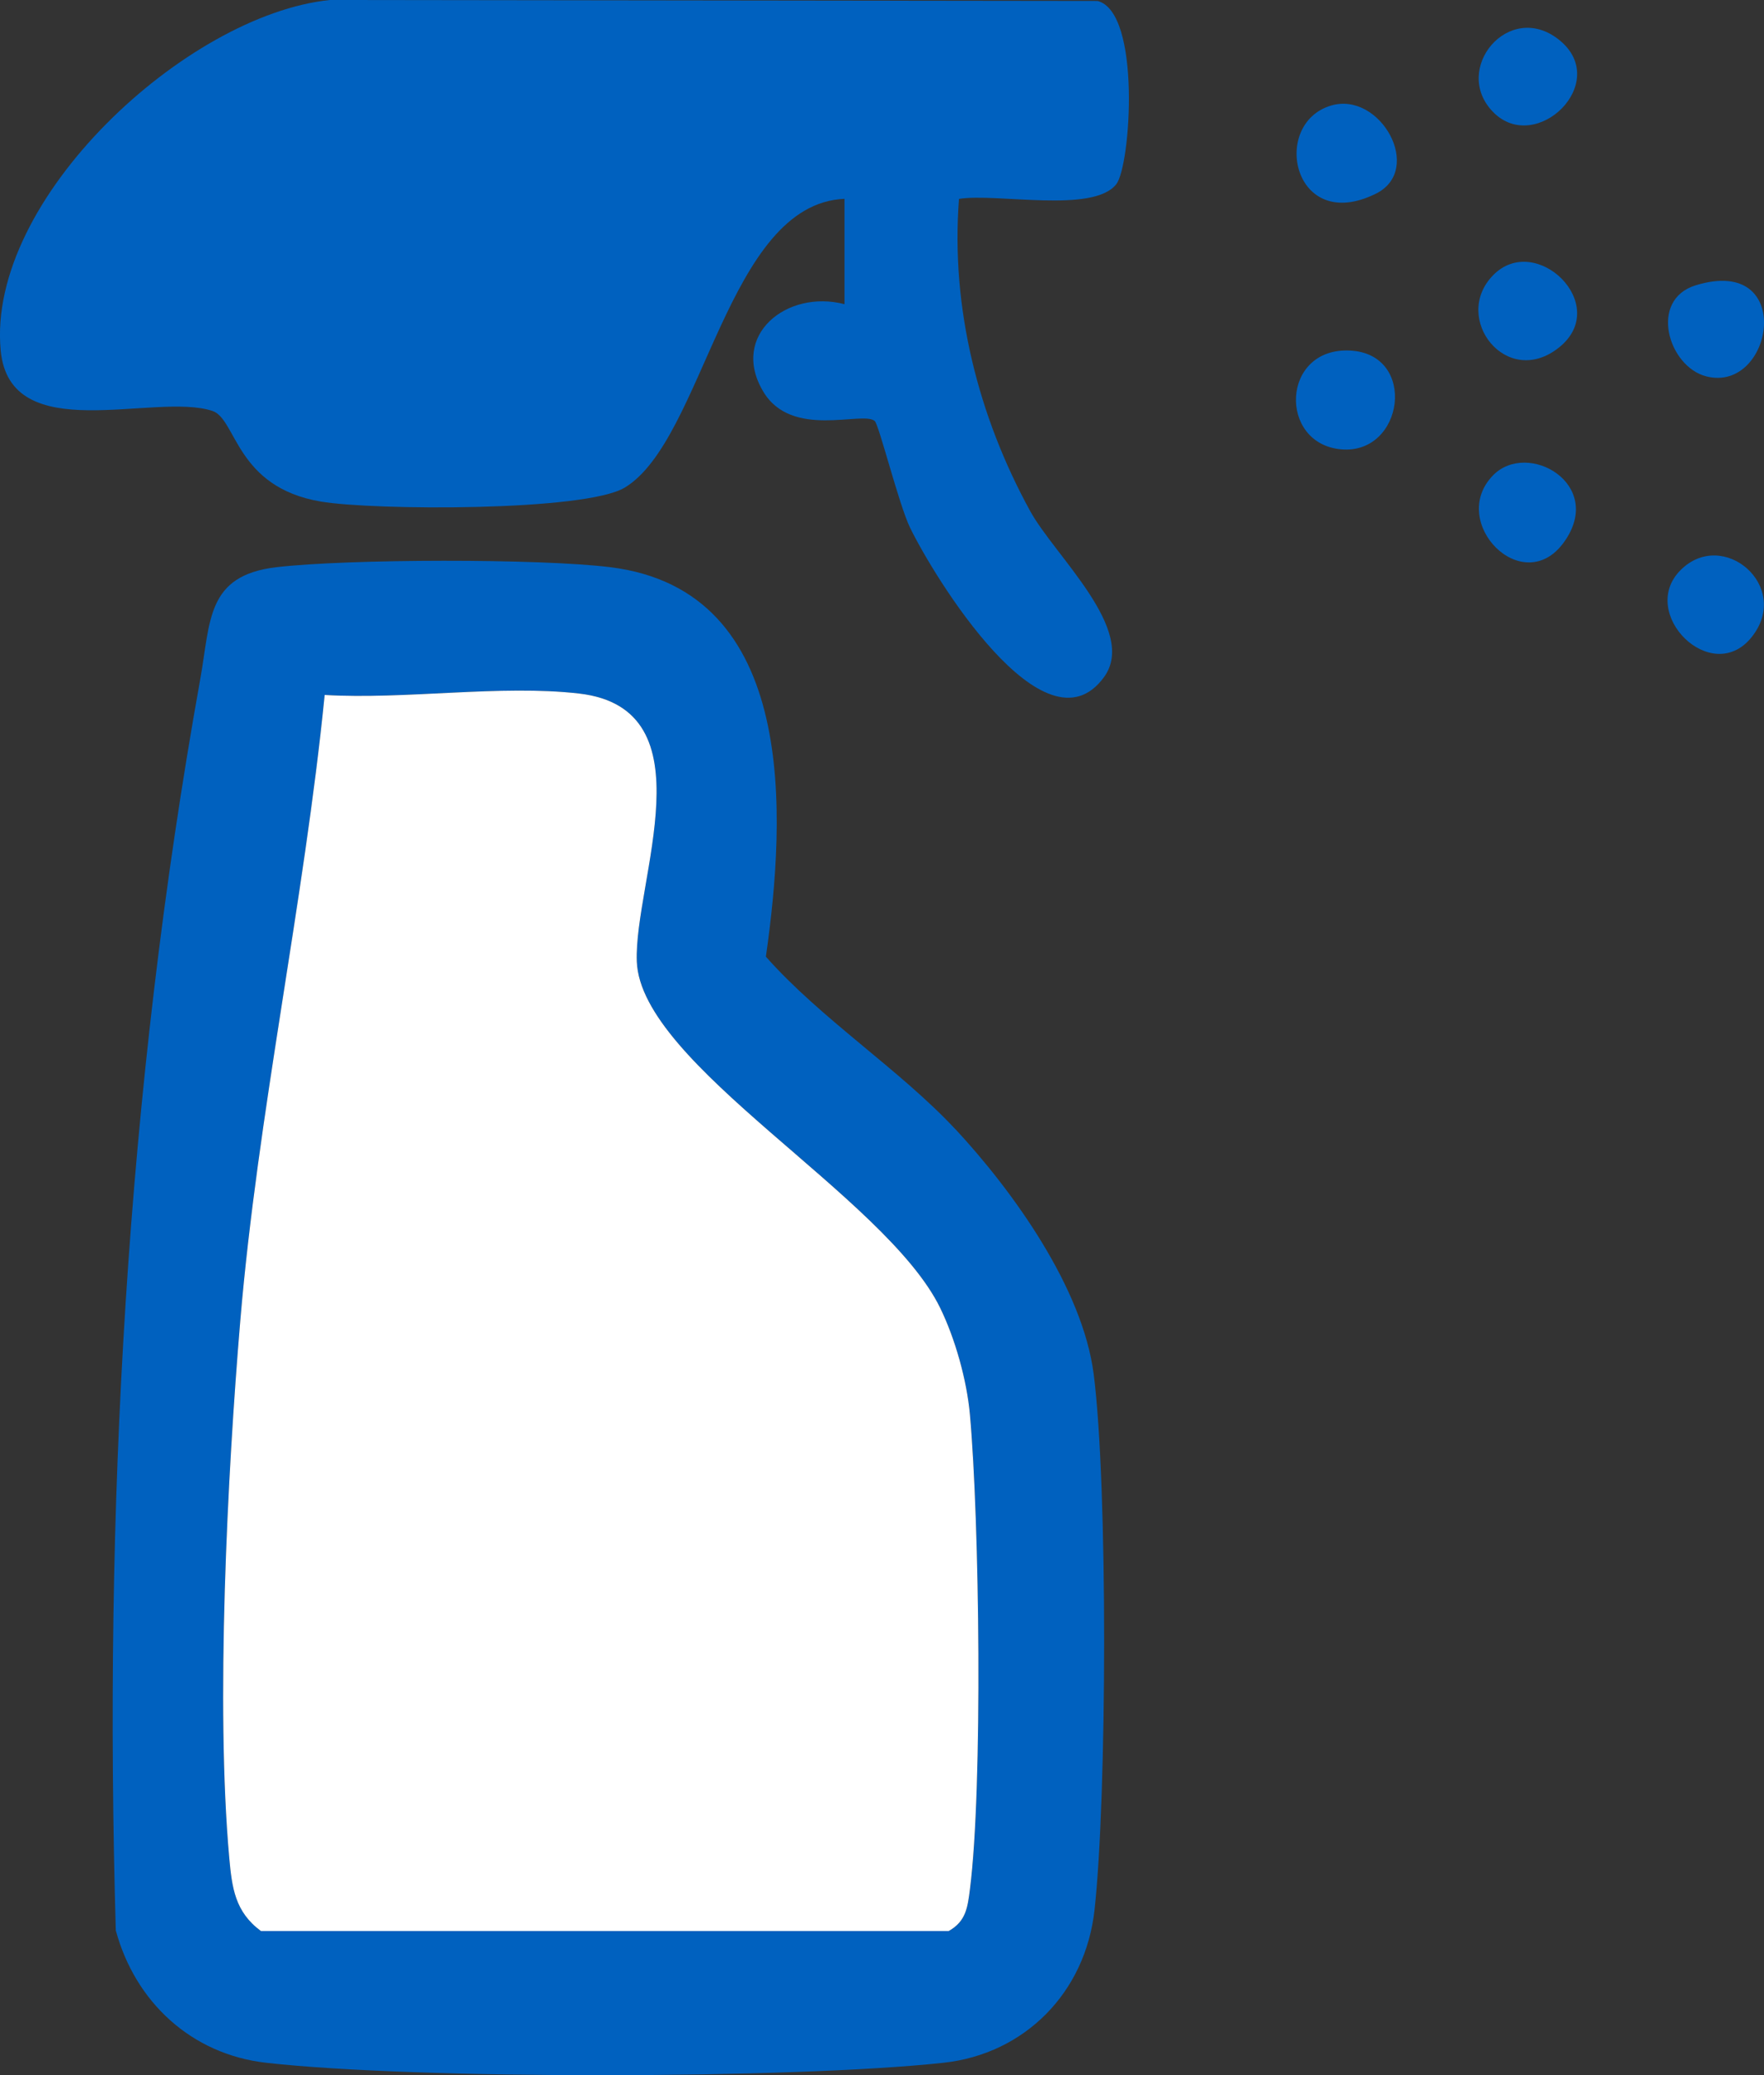
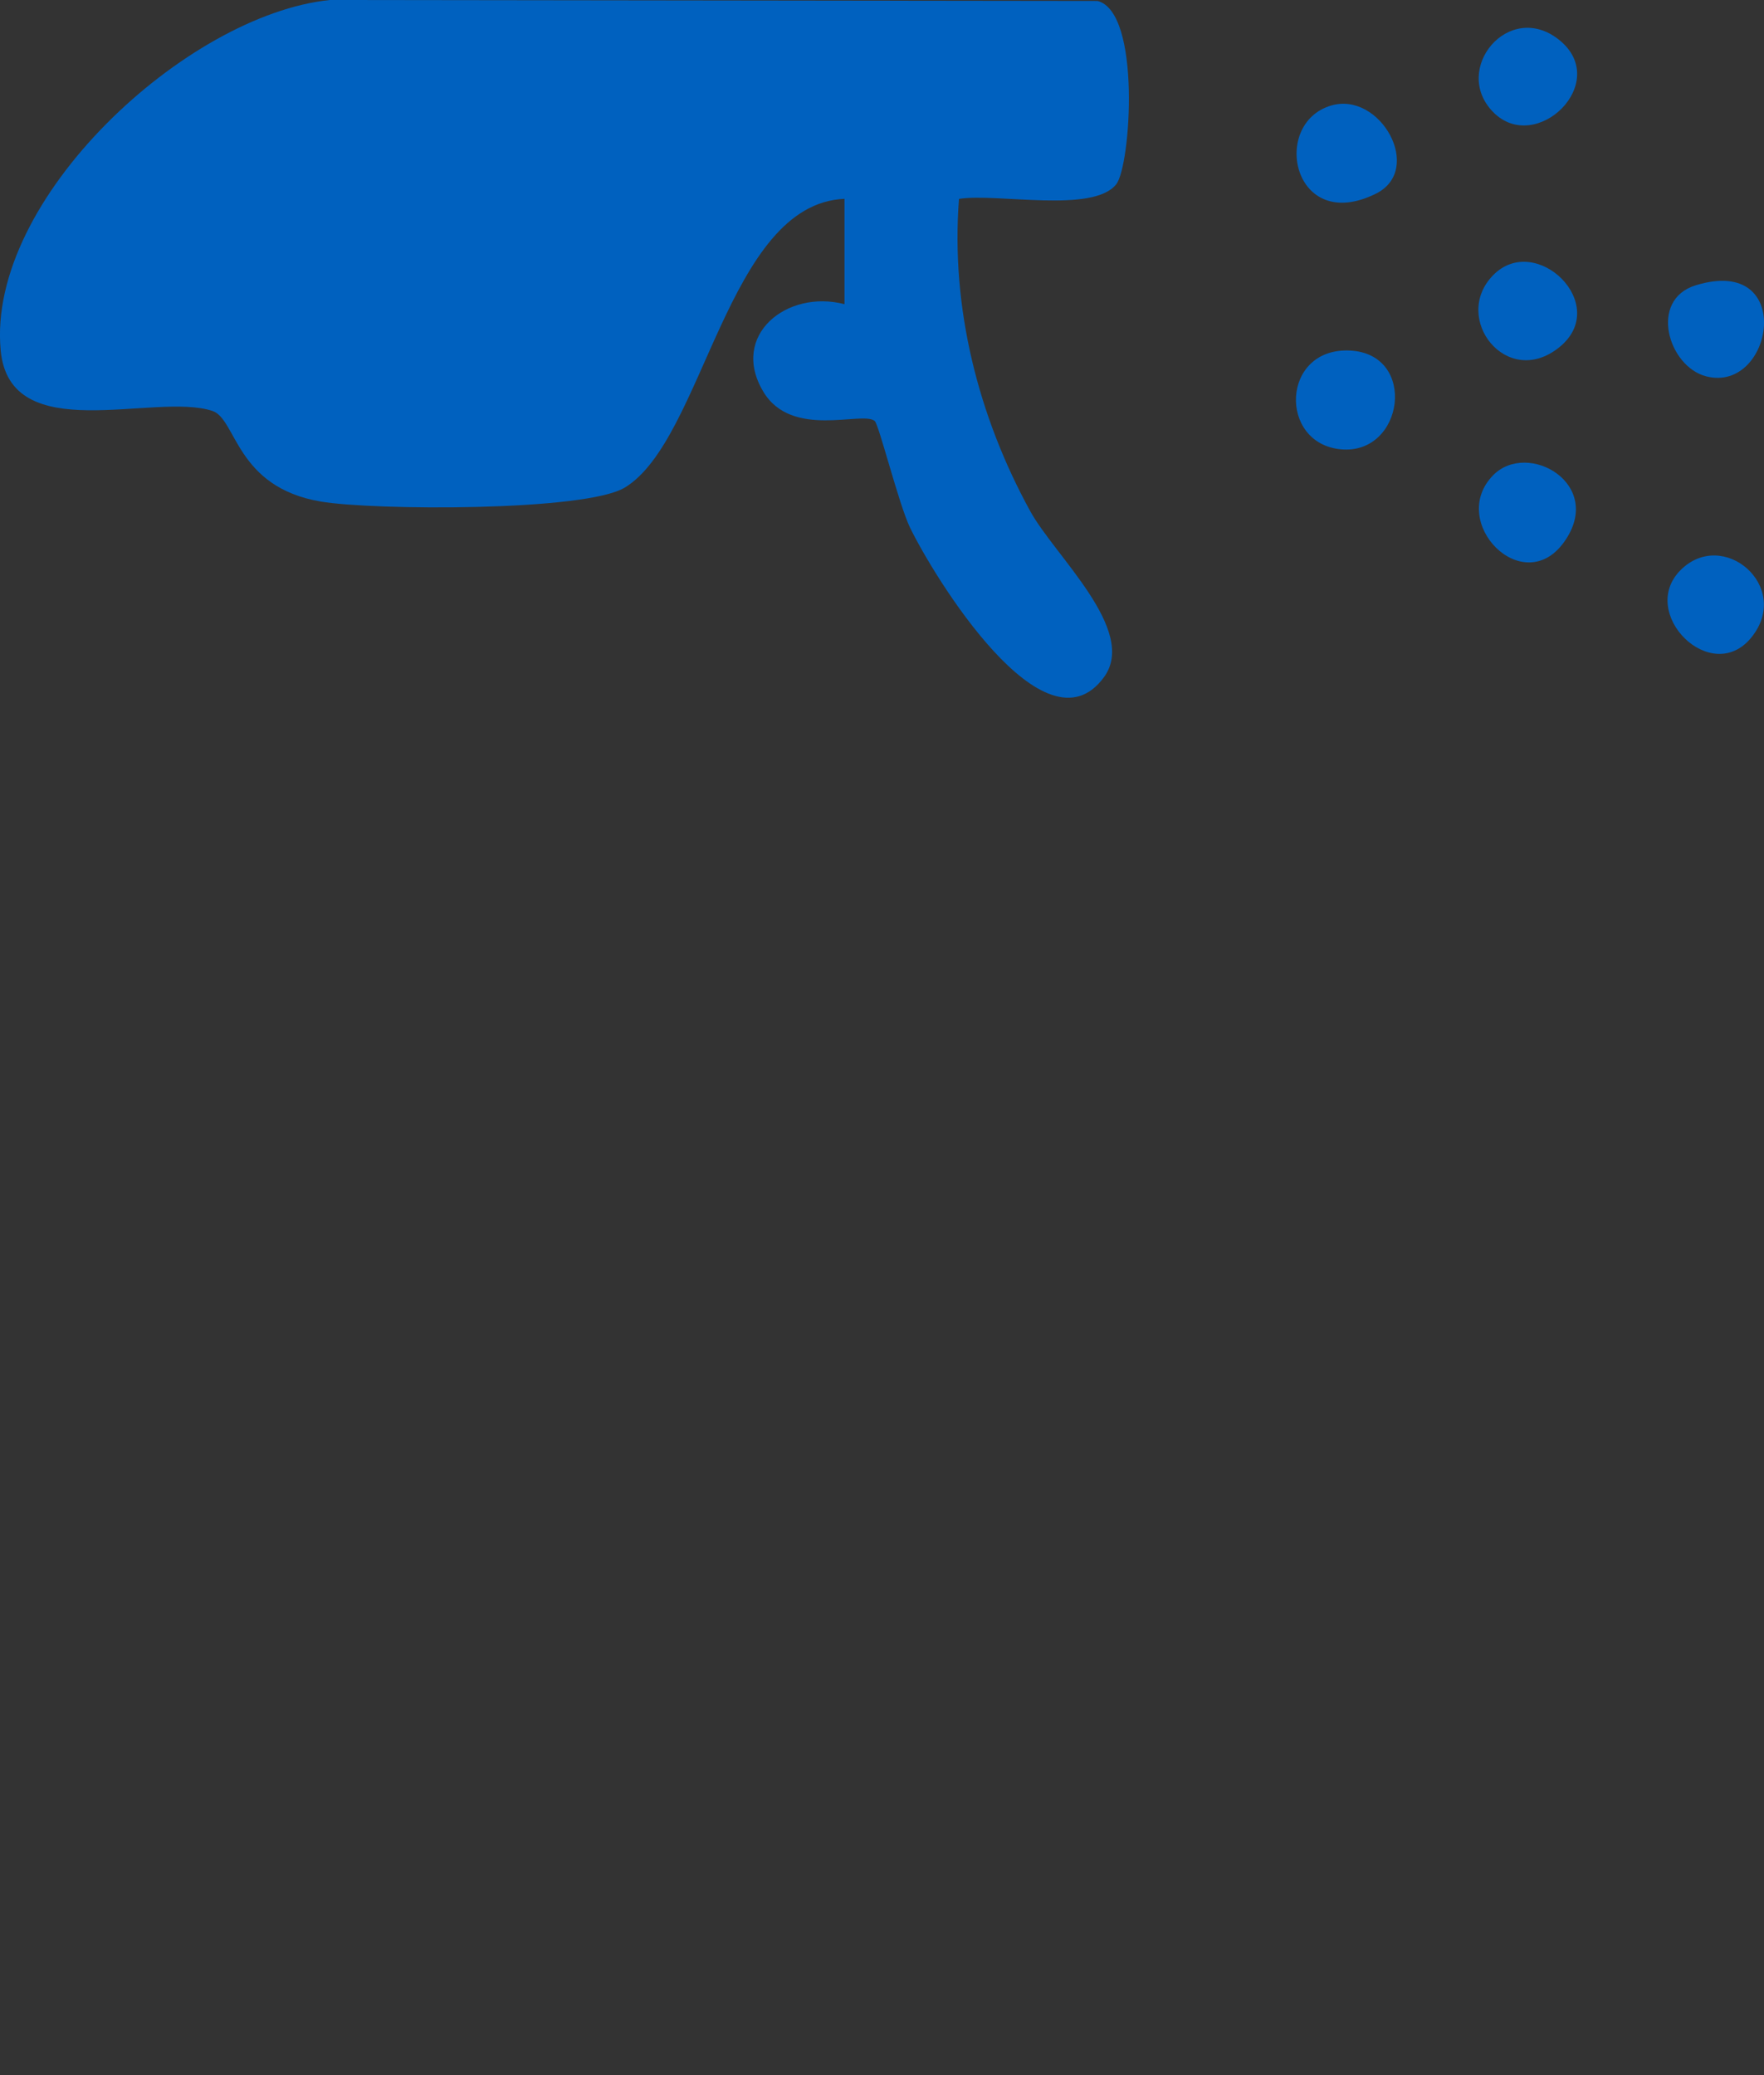
<svg xmlns="http://www.w3.org/2000/svg" width="51" height="60" viewBox="0 0 51 60" fill="none">
  <rect x="0" y="0" width="51" height="60" fill="#333333" stroke="none" />
  <g clip-path="url(#clip0_258_770)">
-     <path d="M27.623 32.649C29.282 34.434 31.296 37.232 31.619 39.723C32.033 42.919 32.005 51.975 31.644 55.227C31.38 57.614 29.627 59.388 27.277 59.643C22.945 60.113 12.006 60.131 7.695 59.643C5.538 59.399 3.91 57.891 3.348 55.816C2.995 43.707 3.648 31.563 5.787 19.652C6.092 17.959 5.957 16.639 7.992 16.4C10.045 16.159 15.606 16.146 17.644 16.4C23.098 17.073 22.719 23.623 22.143 27.661C23.726 29.454 26.022 30.933 27.623 32.652V32.649ZM9.387 20.094C8.793 26.061 7.449 32.236 6.948 38.179C6.572 42.644 6.234 49.34 6.628 53.717C6.707 54.585 6.796 55.279 7.545 55.834H27.43C27.933 55.553 27.978 55.148 28.044 54.629C28.42 51.68 28.321 43.967 28.044 40.902C27.955 39.906 27.617 38.706 27.183 37.815C25.603 34.578 18.528 30.792 18.413 27.8C18.324 25.488 20.558 20.495 16.744 20.053C14.473 19.788 11.717 20.23 9.39 20.094H9.387Z" fill="#0061BF" />
    <path d="M27.726 5.749C27.483 8.89 28.283 12.044 29.787 14.782C30.495 16.072 32.901 18.224 31.921 19.575C30.206 21.938 26.982 16.645 26.309 15.252C25.989 14.592 25.412 12.278 25.29 12.173C24.939 11.87 22.887 12.709 22.064 11.317C21.101 9.696 22.744 8.361 24.416 8.795V5.749C21.017 5.89 20.351 12.712 18.065 14.097C16.917 14.793 10.791 14.759 9.275 14.502C6.813 14.086 6.841 12.116 6.142 11.882C4.478 11.328 0.287 12.966 0.02 10.133C-0.392 5.754 5.396 0.424 9.537 0L31.733 0.028C33 0.354 32.693 4.785 32.274 5.325C31.606 6.18 28.821 5.576 27.724 5.751L27.726 5.749Z" fill="#0061BF" />
    <path d="M38.483 3.052C39.903 2.63 41.181 4.904 39.779 5.6C37.386 6.786 36.718 3.576 38.483 3.052Z" fill="#0061BF" />
    <path d="M39.032 10.136C40.993 10.233 40.594 13.156 38.773 12.992C36.951 12.828 37.035 10.038 39.032 10.136Z" fill="#0061BF" />
    <path d="M49.029 8.248C51.93 7.362 51.279 11.376 49.333 10.883C48.231 10.603 47.657 8.667 49.029 8.248Z" fill="#0061BF" />
    <path d="M43.168 13.742C44.169 12.72 46.412 13.999 45.223 15.668C44.034 17.338 41.847 15.093 43.168 13.742Z" fill="#0061BF" />
    <path d="M43.168 3.239C41.956 2.001 43.63 -0.013 45.081 1.156C46.6 2.381 44.405 4.503 43.168 3.239Z" fill="#0061BF" />
    <path d="M48.589 16.483C49.814 15.257 51.805 16.95 50.649 18.414C49.493 19.878 47.339 17.731 48.589 16.483Z" fill="#0061BF" />
    <path d="M43.168 7.958C44.402 6.694 46.6 8.815 45.081 10.041C43.562 11.266 41.956 9.196 43.168 7.958Z" fill="#0061BF" />
-     <path d="M9.387 20.094C11.714 20.233 14.471 19.791 16.742 20.053C20.558 20.495 18.325 25.488 18.411 27.8C18.525 30.792 25.6 34.578 27.181 37.815C27.615 38.704 27.953 39.903 28.042 40.902C28.319 43.967 28.418 51.683 28.042 54.629C27.976 55.148 27.93 55.554 27.427 55.834H7.545C6.793 55.279 6.707 54.583 6.628 53.715C6.234 49.335 6.572 42.641 6.948 38.177C7.449 32.233 8.793 26.058 9.387 20.092V20.094Z" fill="white" />
  </g>
  <defs>
    <clipPath id="clip0_258_770">
      <rect width="51" height="60" fill="white" />
    </clipPath>
  </defs>
</svg>